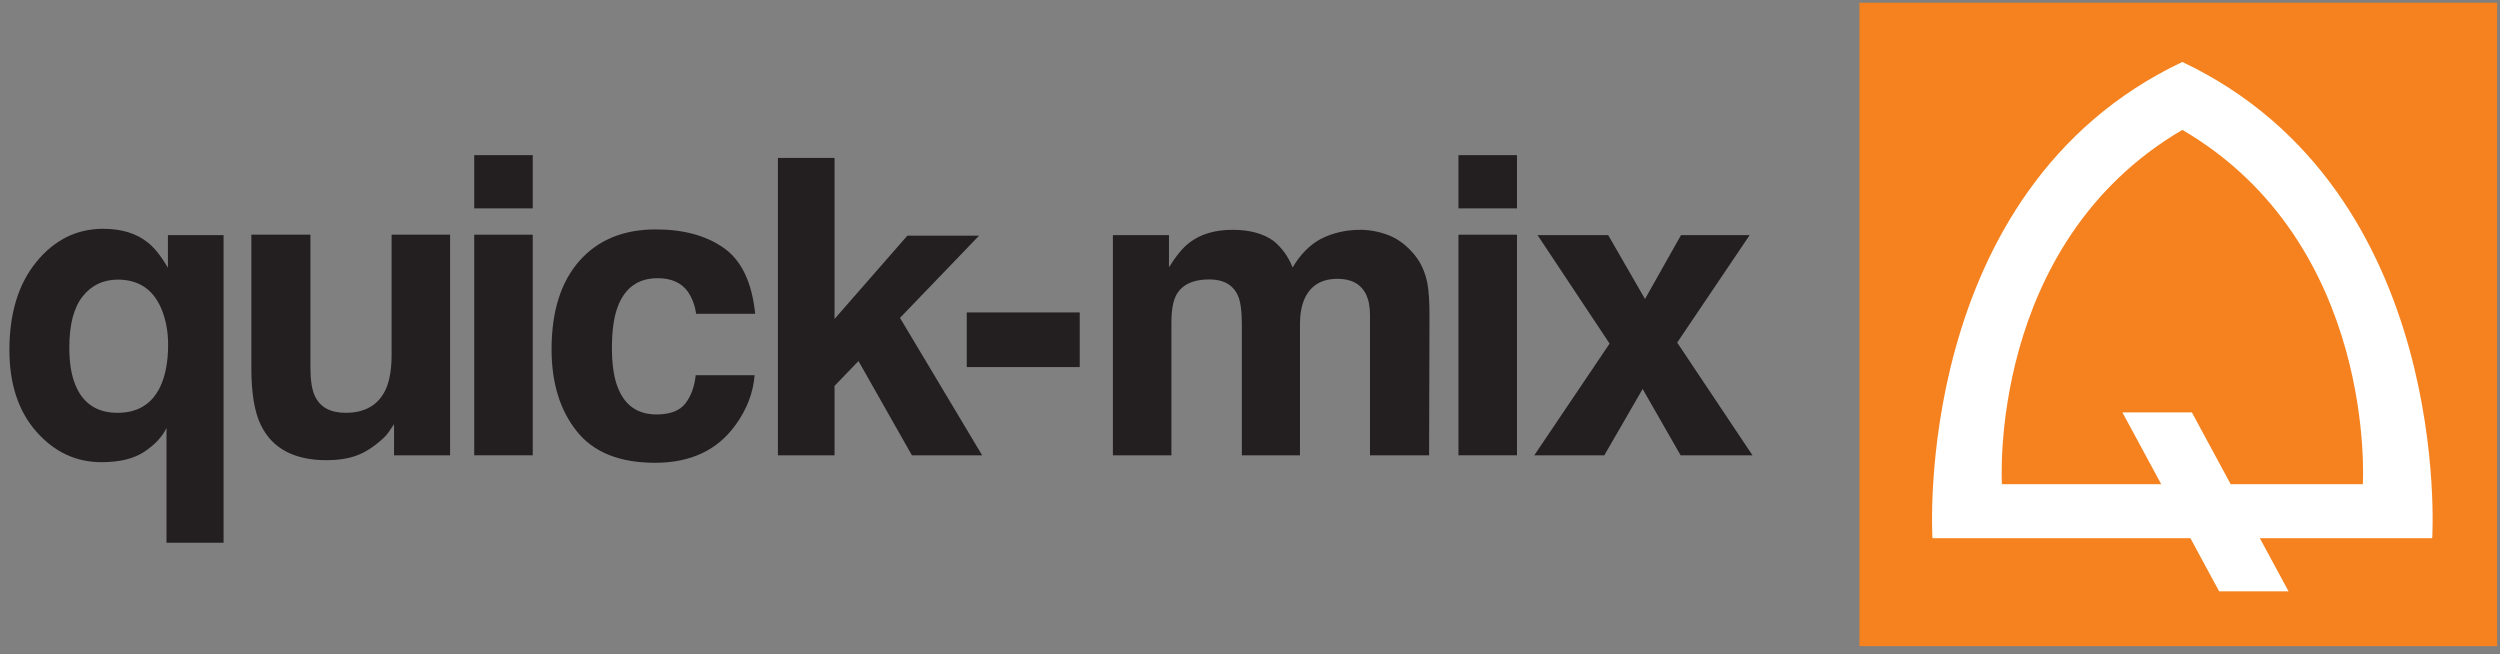
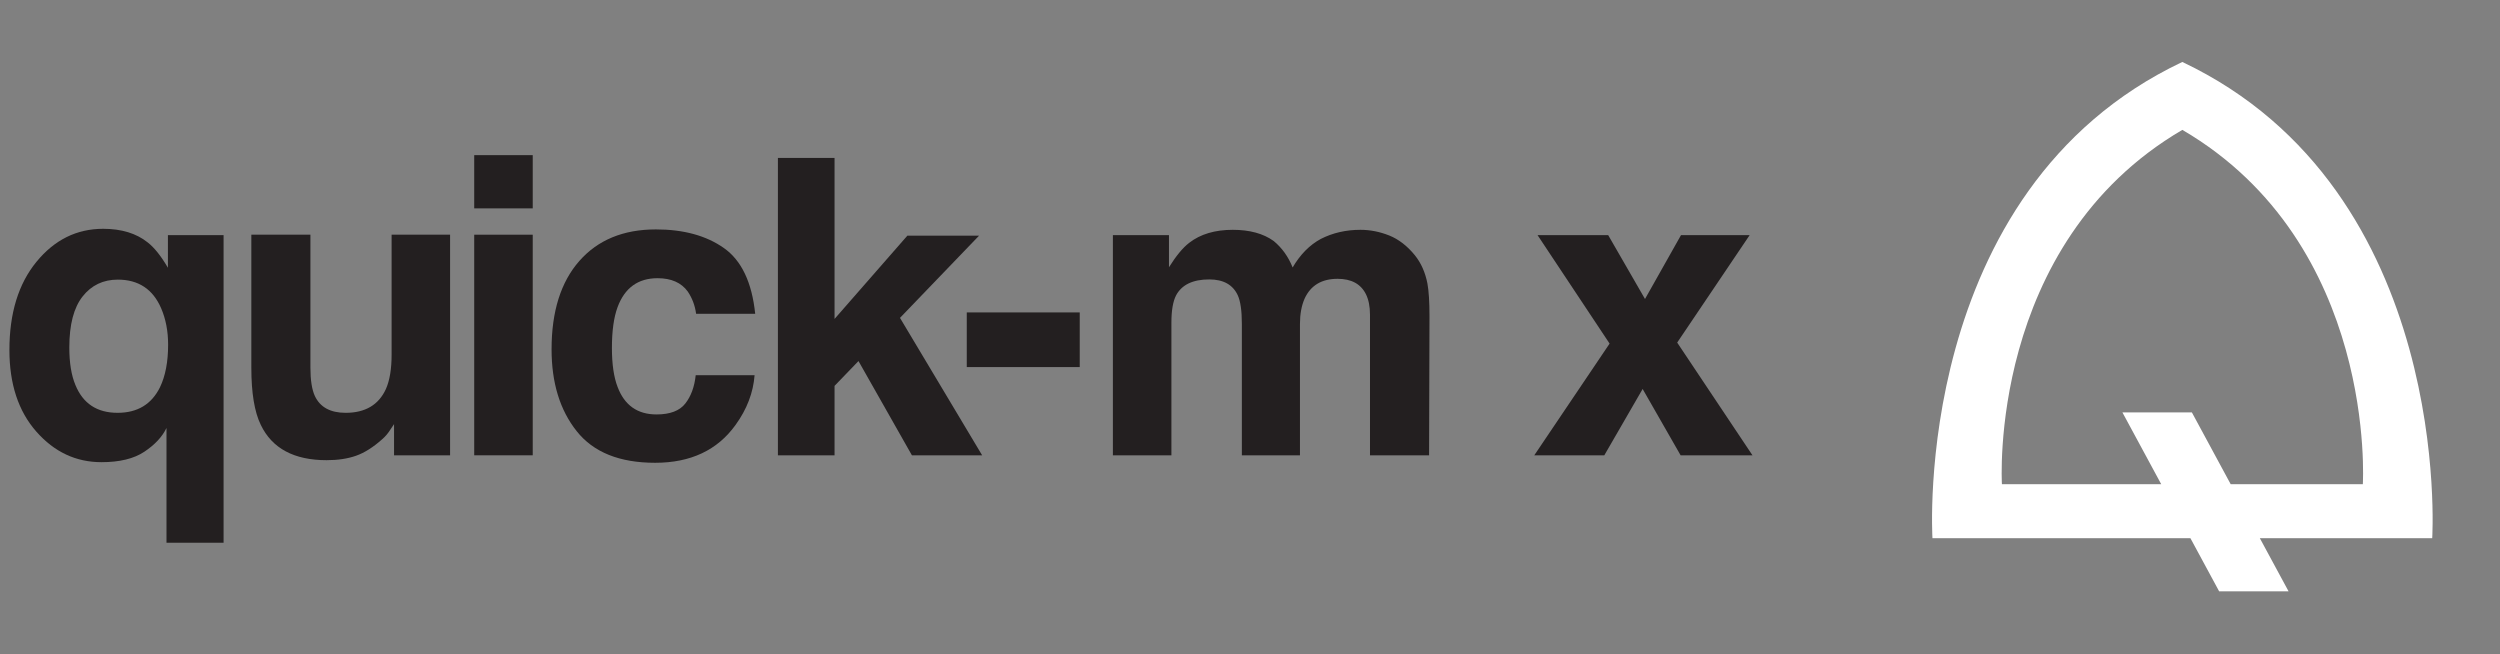
<svg xmlns="http://www.w3.org/2000/svg" width="100%" height="100%" viewBox="0 0 256 67" version="1.1" xml:space="preserve" style="fill-rule:evenodd;clip-rule:evenodd;stroke-linejoin:round;stroke-miterlimit:2;">
  <rect x="0" y="0" width="256" height="67" fill="#808080" stroke="none" />
  <g id="ArtBoard1" transform="matrix(1,0,0,1,-173.894,-288.3)">
    <rect x="173.894" y="288.3" width="255.706" height="66.165" style="fill:none;" />
    <clipPath id="_clip1">
      <rect x="173.894" y="288.3" width="255.706" height="66.165" />
    </clipPath>
    <g clip-path="url(#_clip1)">
      <g transform="matrix(4.167,0,0,4.167,0.894,0.3)">
        <g>
-           <rect x="87.21" y="69.182" width="15.888" height="15.887" style="fill:rgb(245,130,31);fill-rule:nonzero;" />
          <path d="M95.145,70.637C88.467,73.803 89.005,82.34 89.005,82.34L95.344,82.34L96.05,83.646L97.756,83.646L97.05,82.34L101.286,82.34C101.286,82.34 101.824,73.803 95.145,70.637ZM99.581,81.014L96.334,81.014L95.38,79.249L93.673,79.249L94.627,81.014L90.712,81.014C90.712,81.014 90.347,75.115 95.146,72.306C99.946,75.115 99.581,81.014 99.581,81.014Z" style="fill:white;fill-rule:nonzero;" />
          <path d="M45.448,78.631C45.581,78.355 45.648,78.007 45.648,77.585C45.648,77.253 45.591,76.956 45.478,76.693C45.276,76.222 44.92,75.986 44.412,75.986C44.053,75.986 43.764,76.124 43.547,76.399C43.329,76.675 43.22,77.093 43.22,77.655C43.22,78.03 43.27,78.337 43.37,78.576C43.556,79.031 43.901,79.259 44.406,79.259C44.895,79.259 45.242,79.049 45.448,78.631ZM45.145,75.071C45.308,75.197 45.474,75.405 45.643,75.694L45.643,74.892L47.011,74.892L47.011,82.452L45.608,82.452L45.608,79.632C45.502,79.851 45.32,80.045 45.063,80.216C44.806,80.387 44.455,80.472 44.011,80.472C43.384,80.472 42.851,80.222 42.41,79.721C41.968,79.22 41.748,78.551 41.748,77.714C41.748,76.812 41.969,76.09 42.412,75.549C42.855,75.008 43.401,74.737 44.051,74.737C44.502,74.737 44.867,74.849 45.145,75.071Z" style="fill:rgb(35,31,32);fill-rule:nonzero;" />
          <path d="M49.145,74.882L49.145,78.15C49.145,78.458 49.182,78.69 49.254,78.846C49.383,79.121 49.635,79.259 50.011,79.259C50.493,79.259 50.823,79.063 51.001,78.672C51.094,78.46 51.14,78.179 51.14,77.831L51.14,74.882L52.577,74.882L52.577,80.303L51.2,80.303L51.2,79.537C51.186,79.554 51.153,79.604 51.1,79.686C51.047,79.769 50.985,79.842 50.912,79.905C50.69,80.104 50.476,80.24 50.269,80.313C50.063,80.386 49.821,80.423 49.543,80.423C48.743,80.423 48.204,80.134 47.926,79.557C47.77,79.239 47.693,78.77 47.693,78.15L47.693,74.882L49.145,74.882Z" style="fill:rgb(35,31,32);fill-rule:nonzero;" />
          <path d="M53.17,74.882L54.608,74.882L54.608,80.303L53.17,80.303L53.17,74.882ZM54.608,74.235L53.17,74.235L53.17,72.927L54.608,72.927L54.608,74.235Z" style="fill:rgb(35,31,32);fill-rule:nonzero;" />
          <path d="M58.623,76.826C58.596,76.624 58.528,76.442 58.418,76.279C58.259,76.06 58.011,75.951 57.675,75.951C57.197,75.951 56.869,76.188 56.693,76.662C56.6,76.914 56.554,77.248 56.554,77.664C56.554,78.061 56.6,78.381 56.693,78.622C56.862,79.073 57.182,79.299 57.65,79.299C57.983,79.299 58.219,79.209 58.358,79.03C58.498,78.851 58.583,78.619 58.613,78.334L60.06,78.334C60.027,78.765 59.871,79.172 59.592,79.557C59.147,80.177 58.488,80.487 57.616,80.487C56.743,80.487 56.1,80.229 55.689,79.711C55.277,79.194 55.071,78.523 55.071,77.699C55.071,76.769 55.298,76.045 55.753,75.528C56.208,75.011 56.835,74.752 57.635,74.752C58.316,74.752 58.873,74.905 59.306,75.21C59.739,75.515 59.995,76.054 60.075,76.826L58.623,76.826Z" style="fill:rgb(35,31,32);fill-rule:nonzero;" />
          <path d="M60.633,72.996L62.025,72.996L62.025,76.952L63.814,74.906L65.576,74.906L63.633,76.926L65.652,80.303L63.926,80.303L62.613,77.987L62.025,78.597L62.025,80.303L60.633,80.303L60.633,72.996Z" style="fill:rgb(35,31,32);fill-rule:nonzero;" />
          <rect x="65.274" y="76.792" width="2.776" height="1.343" style="fill:rgb(35,31,32);fill-rule:nonzero;" />
          <path d="M75.655,74.901C75.887,74.994 76.098,75.157 76.287,75.389C76.439,75.578 76.542,75.81 76.595,76.085C76.628,76.268 76.645,76.535 76.645,76.886L76.635,80.303L75.183,80.303L75.183,76.851C75.183,76.646 75.149,76.477 75.083,76.344C74.957,76.092 74.725,75.966 74.387,75.966C73.996,75.966 73.725,76.128 73.576,76.453C73.5,76.626 73.462,76.833 73.462,77.075L73.462,80.303L72.034,80.303L72.034,77.075C72.034,76.754 72.001,76.52 71.935,76.374C71.815,76.112 71.581,75.981 71.233,75.981C70.829,75.981 70.557,76.112 70.417,76.374C70.341,76.523 70.303,76.745 70.303,77.04L70.303,80.303L68.865,80.303L68.865,74.892L70.243,74.892L70.243,75.682C70.419,75.401 70.585,75.2 70.741,75.081C71.016,74.868 71.372,74.762 71.81,74.762C72.225,74.762 72.56,74.853 72.815,75.036C73.02,75.205 73.176,75.422 73.282,75.687C73.468,75.369 73.699,75.135 73.974,74.986C74.266,74.837 74.591,74.762 74.949,74.762C75.188,74.762 75.423,74.809 75.655,74.901Z" style="fill:rgb(35,31,32);fill-rule:nonzero;" />
-           <path d="M77.357,74.882L78.795,74.882L78.795,80.303L77.357,80.303L77.357,74.882ZM78.795,74.235L77.357,74.235L77.357,72.927L78.795,72.927L78.795,74.235Z" style="fill:rgb(35,31,32);fill-rule:nonzero;" />
          <path d="M79.22,80.303L81.071,77.558L79.3,74.892L81.036,74.892L81.941,76.462L82.826,74.892L84.513,74.892L82.732,77.533L84.582,80.303L82.816,80.303L81.883,78.673L80.941,80.303L79.22,80.303Z" style="fill:rgb(35,31,32);fill-rule:nonzero;" />
        </g>
      </g>
    </g>
  </g>
</svg>